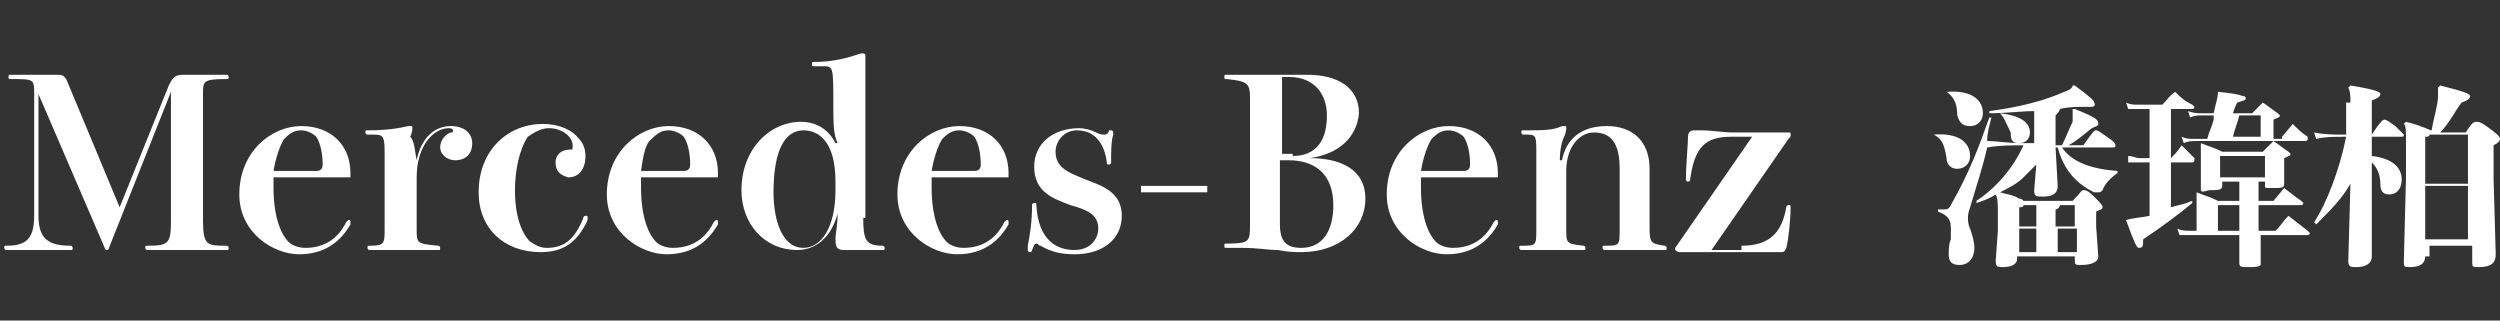
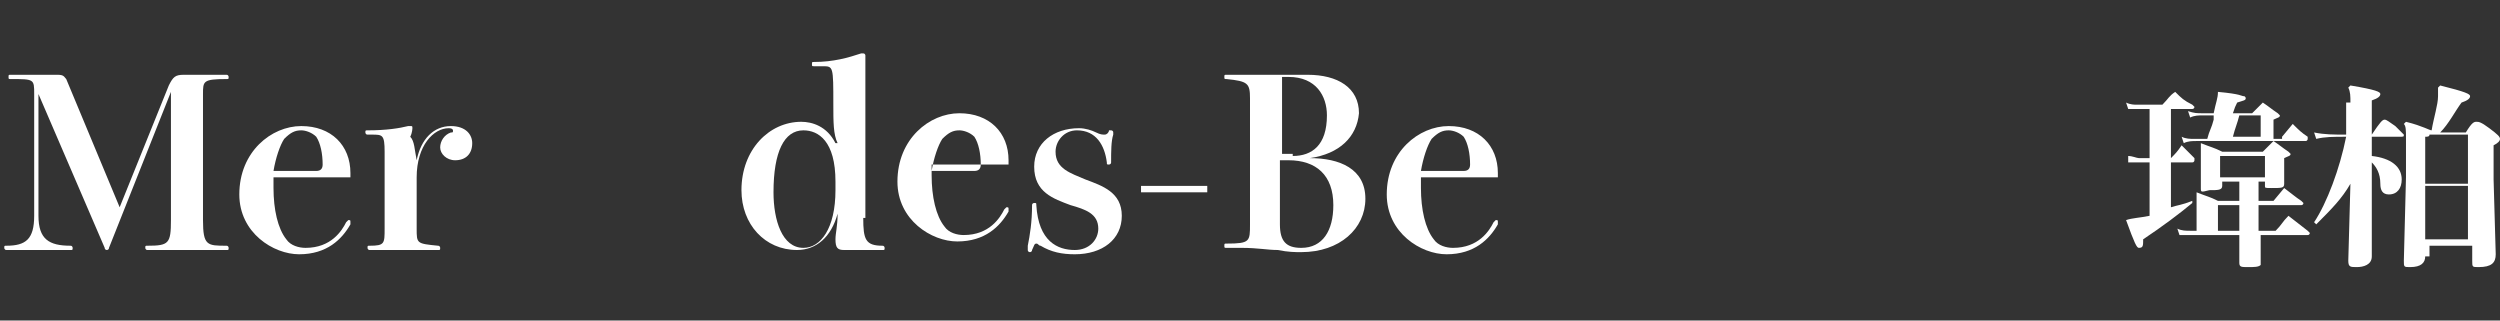
<svg xmlns="http://www.w3.org/2000/svg" version="1.1" id="圖層_1" x="0px" y="0px" viewBox="0 0 117 15" style="enable-background:new 0 0 117 15;" xml:space="preserve">
  <rect x="0" y="0" width="117" height="15" fill="#333333" stroke="none" />
  <style type="text/css">
	.st0{fill:#FFFFFF;}
</style>
  <g>
    <path class="st0" d="M9.5,10.3c0,1.2,0.2,1.2,1.1,1.2c0.1,0,0.1,0.1,0.1,0.1c0,0.1,0,0.1-0.1,0.1c0,0-0.2,0-0.4,0   c-0.5,0-1.1,0-1.4,0c-0.5,0-0.9,0-1.2,0c-0.3,0-0.5,0-0.7,0c-0.1,0-0.1-0.1-0.1-0.1c0-0.1,0-0.1,0.1-0.1c1,0,1.1-0.1,1.1-1.2v-6   l-2.9,7.3c0,0.1-0.1,0.1-0.1,0.1c0,0-0.1,0-0.1-0.1L1.8,4.4v5.7c0,1.1,0.5,1.4,1.5,1.4c0.1,0,0.1,0.1,0.1,0.1c0,0.1,0,0.1-0.1,0.1   c-0.1,0-0.2,0-0.4,0c-0.3,0-0.8,0-1.1,0c-0.4,0-0.6,0-0.9,0c-0.2,0-0.4,0-0.6,0c-0.1,0-0.1-0.1-0.1-0.1c0-0.1,0-0.1,0.1-0.1   c0.9,0,1.3-0.3,1.3-1.4V4.4c0-0.7,0-0.7-1.1-0.7c-0.1,0-0.1,0-0.1-0.1c0-0.1,0-0.1,0.1-0.1c0.1,0,0.5,0,0.8,0c0.4,0,0.9,0,1.4,0   c0.3,0,0.3,0.1,0.4,0.2l2.5,6L7.9,4c0.2-0.4,0.3-0.5,0.7-0.5c0.4,0,0.9,0,1.4,0c0.3,0,0.5,0,0.6,0c0.1,0,0.1,0.1,0.1,0.1   c0,0.1,0,0.1-0.1,0.1c-1.1,0-1.1,0.1-1.1,0.7V10.3z" />
    <path class="st0" d="M12.8,8.2c0,0.2,0,0.4,0,0.6c0,1,0.2,1.9,0.6,2.4c0.2,0.3,0.6,0.4,0.9,0.4c1.2,0,1.7-0.8,1.9-1.2   c0,0,0.1-0.1,0.1-0.1c0.1,0,0.1,0,0.1,0.1c0,0,0,0.1,0,0.1c-0.4,0.7-1.1,1.4-2.4,1.4c-1.2,0-2.8-1-2.8-2.8c0-2,1.5-3.2,2.9-3.2   c1.4,0,2.3,0.9,2.3,2.2v0.2H12.8z M14.8,8c0.2,0,0.3-0.1,0.3-0.3c0-0.5-0.1-1-0.3-1.3c-0.2-0.2-0.5-0.3-0.7-0.3   c-0.3,0-0.5,0.1-0.8,0.4c-0.2,0.3-0.4,0.9-0.5,1.5H14.8z" />
    <path class="st0" d="M19.5,7.5c0.2-1,0.8-1.6,1.6-1.6c0.7,0,1,0.4,1,0.8c0,0.5-0.3,0.8-0.8,0.8c-0.4,0-0.7-0.3-0.7-0.6   c0-0.3,0.2-0.6,0.5-0.7c0.1,0,0.1,0,0.1-0.1c0,0,0-0.1-0.2-0.1c-0.7,0-1.5,0.8-1.5,2.3v2.4c0,0.7,0,0.7,1,0.8   c0.1,0,0.1,0.1,0.1,0.1c0,0.1,0,0.1-0.1,0.1c-0.3,0-0.6,0-1,0c-0.3,0-0.6,0-0.8,0c-0.2,0-0.4,0-0.7,0c-0.3,0-0.6,0-0.7,0   c-0.1,0-0.1-0.1-0.1-0.1c0-0.1,0-0.1,0.1-0.1c0.7,0,0.7-0.1,0.7-0.8V7.1c0-0.8-0.1-0.8-0.6-0.8h-0.2c-0.1,0-0.1-0.1-0.1-0.1   c0-0.1,0-0.1,0.1-0.1c0.9,0,1.5-0.1,1.9-0.2c0.1,0,0.1,0,0.1,0c0.1,0,0.1,0,0.1,0.1c0,0,0,0.2-0.1,0.4C19.4,6.6,19.4,7,19.5,7.5   L19.5,7.5z" />
-     <path class="st0" d="M27.1,6.5c0.2,0.2,0.3,0.5,0.3,0.8c0,0.6-0.3,1-0.8,1C26.2,8.2,26,8,26,7.6C26,7.3,26.2,7,26.7,7   c0.1,0,0.1,0,0.1-0.2c0-0.4-0.5-0.8-1.1-0.8c-0.4,0-0.7,0.2-1,0.4C24.3,7,24.1,8,24.1,8.9c0,1.2,0.3,2,0.7,2.4   c0.3,0.2,0.5,0.3,0.8,0.3c0.8,0,1.3-0.4,1.7-1.4c0-0.1,0.1-0.1,0.1-0.1c0.1,0,0.1,0,0.1,0.1c0,0,0,0.1,0,0.1   c-0.5,1.1-1.2,1.5-2.2,1.5c-1.7,0-2.9-1.1-2.9-2.8c0-2,1.4-3.2,3-3.2C26.2,5.8,26.8,6.1,27.1,6.5z" />
-     <path class="st0" d="M30,8.2c0,0.2,0,0.4,0,0.6c0,1,0.2,1.9,0.6,2.4c0.2,0.3,0.6,0.4,0.9,0.4c1.2,0,1.7-0.8,1.9-1.2   c0,0,0.1-0.1,0.1-0.1c0.1,0,0.1,0,0.1,0.1c0,0,0,0.1,0,0.1c-0.4,0.7-1.1,1.4-2.4,1.4c-1.2,0-2.8-1-2.8-2.8c0-2,1.5-3.2,2.9-3.2   c1.4,0,2.3,0.9,2.3,2.2v0.2H30z M32,8c0.2,0,0.3-0.1,0.3-0.3c0-0.5-0.1-1-0.3-1.3c-0.2-0.2-0.5-0.3-0.7-0.3c-0.3,0-0.5,0.1-0.8,0.4   C30.2,6.7,30.1,7.3,30,8H32z" />
    <path class="st0" d="M40.4,10.2c0,1,0.1,1.3,0.9,1.3c0.1,0,0.1,0.1,0.1,0.1c0,0.1,0,0.1-0.1,0.1h-1.8c-0.3,0-0.4-0.1-0.4-0.5   c0-0.3,0.1-0.6,0.1-1.2h0c-0.3,1.1-1,1.7-1.9,1.7c-1.5,0-2.6-1.2-2.6-2.8c0-1.9,1.3-3.2,2.8-3.2c0.5,0,1.2,0.2,1.6,1h0.1   C39,6.3,39,5.7,39,4.9c0-1.8,0-1.8-0.5-1.8h-0.4C38,3.1,38,3.1,38,3c0-0.1,0-0.1,0.1-0.1c0.9,0,1.6-0.2,2.2-0.4c0,0,0.1,0,0.1,0   c0.1,0,0.1,0.1,0.1,0.1c0,0,0,0.1,0,0.5c0,0.4,0,0.6,0,1.2V10.2z M39.1,8.5c0-1.9-0.8-2.4-1.5-2.4c-0.9,0-1.4,1-1.4,2.9   c0,1.3,0.4,2.6,1.4,2.6c0.8,0,1.5-0.9,1.5-2.7V8.5z" />
-     <path class="st0" d="M43.6,8.2c0,0.2,0,0.4,0,0.6c0,1,0.2,1.9,0.6,2.4c0.2,0.3,0.6,0.4,0.9,0.4c1.2,0,1.7-0.8,1.9-1.2   c0,0,0.1-0.1,0.1-0.1c0.1,0,0.1,0,0.1,0.1c0,0,0,0.1,0,0.1c-0.4,0.7-1.1,1.4-2.4,1.4c-1.2,0-2.8-1-2.8-2.8c0-2,1.5-3.2,2.9-3.2   c1.4,0,2.3,0.9,2.3,2.2v0.2H43.6z M45.6,8c0.2,0,0.3-0.1,0.3-0.3c0-0.5-0.1-1-0.3-1.3c-0.2-0.2-0.5-0.3-0.7-0.3   c-0.3,0-0.5,0.1-0.8,0.4c-0.2,0.3-0.4,0.9-0.5,1.5H45.6z" />
+     <path class="st0" d="M43.6,8.2c0,1,0.2,1.9,0.6,2.4c0.2,0.3,0.6,0.4,0.9,0.4c1.2,0,1.7-0.8,1.9-1.2   c0,0,0.1-0.1,0.1-0.1c0.1,0,0.1,0,0.1,0.1c0,0,0,0.1,0,0.1c-0.4,0.7-1.1,1.4-2.4,1.4c-1.2,0-2.8-1-2.8-2.8c0-2,1.5-3.2,2.9-3.2   c1.4,0,2.3,0.9,2.3,2.2v0.2H43.6z M45.6,8c0.2,0,0.3-0.1,0.3-0.3c0-0.5-0.1-1-0.3-1.3c-0.2-0.2-0.5-0.3-0.7-0.3   c-0.3,0-0.5,0.1-0.8,0.4c-0.2,0.3-0.4,0.9-0.5,1.5H45.6z" />
    <path class="st0" d="M52.1,6.3C52,6.6,52,7.1,52,7.6c0,0.1-0.1,0.1-0.1,0.1c-0.1,0-0.1,0-0.1-0.1c-0.1-0.8-0.5-1.5-1.4-1.5   c-0.6,0-1,0.5-1,1c0,0.8,0.7,1,1.4,1.3c0.8,0.3,1.7,0.6,1.7,1.7c0,1.1-0.9,1.8-2.2,1.8c-0.6,0-1.1-0.1-1.6-0.4   c-0.1,0-0.1-0.1-0.2-0.1c-0.1,0-0.1,0.1-0.2,0.3c0,0.1-0.1,0.1-0.1,0.1c0,0-0.1,0-0.1-0.1c0,0,0-0.1,0-0.2c0.1-0.5,0.2-1.1,0.2-1.9   c0-0.1,0.1-0.1,0.1-0.1c0.1,0,0.1,0,0.1,0.1c0.1,1.7,1,2.1,1.8,2.1c0.7,0,1.1-0.5,1.1-1c0-0.7-0.6-0.9-1.3-1.1   c-0.8-0.3-1.7-0.6-1.7-1.8c0-1.1,0.9-1.8,2.1-1.8c0.3,0,0.6,0.1,0.8,0.2c0.2,0.1,0.3,0.1,0.4,0.1c0.1,0,0.2-0.1,0.2-0.2   c0,0,0,0,0.1,0c0,0,0.1,0,0.1,0.1L52.1,6.3z" />
    <path class="st0" d="M56.5,9h-3.1V8.7h3.1V9z" />
    <path class="st0" d="M61.3,7.4c1.4,0,2.6,0.5,2.6,1.9c0,1.4-1.2,2.5-3,2.5c-0.3,0-0.6,0-1.1-0.1c-0.5,0-0.9-0.1-1.7-0.1h-0.7   c-0.1,0-0.1,0-0.1-0.1c0-0.1,0-0.1,0.1-0.1c1.1,0,1.1-0.1,1.1-0.9V4.6c0-0.7-0.1-0.8-1.1-0.9c-0.1,0-0.1,0-0.1-0.1   c0-0.1,0-0.1,0.1-0.1c0.1,0,0.4,0,0.7,0c0.4,0,0.4,0,0.9,0c0.5,0,0.8,0,1.2,0c0.3,0,0.6,0,1,0c1.4,0,2.4,0.6,2.4,1.8   C63.5,6.4,62.7,7.2,61.3,7.4L61.3,7.4z M60.5,7.3c0.9,0,1.6-0.5,1.6-1.9c0-0.9-0.5-1.8-1.8-1.8c-0.1,0-0.2,0-0.3,0v3.6H60.5z    M59.9,10.5c0,0.8,0.3,1.1,1,1.1c1,0,1.5-0.8,1.5-2c0-1.4-0.8-2.1-2.1-2.1h-0.4V10.5z" />
    <path class="st0" d="M66.5,8.2c0,0.2,0,0.4,0,0.6c0,1,0.2,1.9,0.6,2.4c0.2,0.3,0.6,0.4,0.9,0.4c1.2,0,1.7-0.8,1.9-1.2   c0,0,0.1-0.1,0.1-0.1c0.1,0,0.1,0,0.1,0.1c0,0,0,0.1,0,0.1c-0.4,0.7-1.1,1.4-2.4,1.4c-1.2,0-2.8-1-2.8-2.8c0-2,1.5-3.2,2.9-3.2   c1.4,0,2.3,0.9,2.3,2.2v0.2H66.5z M68.5,8c0.2,0,0.3-0.1,0.3-0.3c0-0.5-0.1-1-0.3-1.3c-0.2-0.2-0.5-0.3-0.7-0.3   c-0.3,0-0.5,0.1-0.8,0.4c-0.2,0.3-0.4,0.9-0.5,1.5H68.5z" />
-     <path class="st0" d="M77.2,10.7c0,0.7,0.1,0.7,0.7,0.8c0.1,0,0.1,0.1,0.1,0.1c0,0.1,0,0.1-0.1,0.1c-0.1,0-0.4,0-0.7,0   c-0.3,0-0.5,0-0.7,0c-0.2,0-0.4,0-0.7,0c-0.3,0-0.5,0-0.7,0c-0.1,0-0.1-0.1-0.1-0.1c0-0.1,0-0.1,0.1-0.1c0.7,0,0.7,0,0.7-0.8V7.9   c0-1.2-0.4-1.7-1.2-1.7c-0.7,0-1.3,0.7-1.3,1.8v2.7c0,0.7,0,0.7,0.8,0.8c0.1,0,0.1,0.1,0.1,0.1c0,0.1,0,0.1-0.1,0.1   c-0.1,0-0.4,0-0.7,0c-0.3,0-0.6,0-0.8,0c-0.2,0-0.4,0-0.7,0c-0.3,0-0.6,0-0.7,0c-0.1,0-0.1-0.1-0.1-0.1c0-0.1,0-0.1,0.1-0.1   c0.7,0,0.7,0,0.7-0.8V7.2c0-0.8,0-0.9-0.4-0.9h-0.2c-0.1,0-0.1-0.1-0.1-0.1c0-0.1,0-0.1,0.1-0.1c0.9,0,1.4,0,1.8-0.2   c0,0,0.1,0,0.1,0c0.1,0,0.1,0,0.1,0.1c0,0,0,0.2-0.1,0.4C73.1,6.6,73,7,73,7.5h0.1c0.2-1,0.9-1.6,2.1-1.6c1.2,0,2,0.7,2,2V10.7z" />
-     <path class="st0" d="M81.5,11.5c1.4,0,1.9-0.7,2.1-1.8c0-0.1,0.1-0.1,0.1-0.1c0.1,0,0.1,0,0.1,0.1c0,0.6-0.1,1.5-0.2,1.9   c-0.1,0.2-0.1,0.2-0.3,0.2c-0.1,0-0.3,0-0.4,0c-0.4,0-0.8,0-1.5,0h-2.8c-0.1,0-0.2-0.1-0.2-0.1c0,0,0-0.1,0-0.1l3.6-5.2H81   c-1.2,0-1.7,0.5-1.9,2c0,0.1-0.1,0.1-0.1,0.1c0,0-0.1,0-0.1-0.1c0-0.6,0.1-1.7,0.1-2c0-0.2,0.1-0.3,0.3-0.3c0,0,0.1,0,0.3,0   c0.5,0,1.1,0.1,1.5,0.1h2.6c0.1,0,0.1,0,0.1,0.1c0,0.1,0,0.1-0.1,0.2l-3.6,5.2H81.5z" />
-     <path class="st0" d="M90.5,6.3c1.2-0.1,1.7,0.4,1.7,1c0,0.4-0.3,0.6-0.6,0.6c-0.3,0-0.5-0.2-0.5-0.5C91,6.8,90.9,6.5,90.5,6.3   L90.5,6.3z M94.4,12.1c0,0.3-0.3,0.4-0.7,0.4c-0.2,0-0.3,0-0.3-0.3l0.1-1.4v-0.6c0-0.7,0-0.9-0.1-1.1c-0.3,0.2-0.6,0.3-0.9,0.4   l0-0.1c0.9-0.6,1.7-1.5,2.2-2.6c-0.6,0-1.1,0-1.7,0.1c-0.2,0.9-0.5,1.8-0.8,2.8c-0.1,0.3-0.1,0.4-0.1,0.5c0,0.1,0,0.3,0.1,0.5   c0.1,0.3,0.2,0.6,0.2,0.9c0,0.4-0.2,0.8-0.7,0.8c-0.4,0-0.5-0.2-0.5-0.5c0-0.2,0-0.5,0.1-0.7c0-0.2,0-0.4,0-0.5   c0-0.4-0.1-0.6-0.6-0.8l0-0.1c0.1,0,0.2,0,0.3,0c0.1,0,0.2,0,0.3-0.2c0.9-1.6,1.3-2.7,1.8-4.1l0.1,0c-0.1,0.4-0.2,0.7-0.2,1.1   c0.5,0,0.9,0.1,1.7,0.1h0.5V5.2c-0.6,0-1.3,0.1-2.1,0.1l0-0.1c1.5-0.2,2.6-0.5,3.5-0.9C96.9,4.2,97,4.1,97,4l0.1,0   c0.8,0.6,0.9,0.7,0.9,0.8C98.1,4.9,98,5,97.9,5c-0.1,0-0.2,0-0.3,0C97.2,5,96.8,5,96.4,5.1c0,0.1-0.1,0.2-0.2,0.3v1.4h0.3   c0.2-0.4,0.3-0.7,0.5-1.1C97,5.4,97,5.3,97,5.1l0.1,0c1,0.4,1.1,0.5,1.1,0.7c0,0.1-0.1,0.1-0.3,0.2c-0.4,0.3-0.7,0.6-1.1,0.8h0.7   C98,6.1,98,6.1,98.1,6.1c0.1,0,0.2,0.1,0.5,0.3c0.3,0.2,0.4,0.3,0.4,0.4c0,0.1,0,0.1-0.2,0.1h-2.3c0.4,0.6,1.2,1,2.6,1.1v0.1   c-0.3,0.2-0.6,0.5-0.7,0.8C98.3,9,98.3,9,98.2,9c-0.1,0-0.1,0-0.2,0c-0.8-0.4-1.4-1-1.7-2.1h-0.1l0.1,1.8c0,0.4-0.3,0.5-0.7,0.5   c-0.3,0-0.4,0-0.4-0.3l0.1-1.2c-0.2,0.2-0.4,0.4-0.6,0.6C94.4,8.6,94,8.8,93.6,9c0.3,0.1,0.6,0.1,0.9,0.3c0.1,0,0.1,0,0.2,0.1H97   c0.4-0.4,0.4-0.5,0.5-0.5c0.1,0,0.2,0,0.5,0.3c0.3,0.3,0.4,0.4,0.4,0.5c0,0.1-0.1,0.1-0.3,0.2v0.7l0.1,1.4c0,0.3-0.4,0.4-0.8,0.4   c-0.3,0-0.3,0-0.3-0.3V12h-2.7V12.1z M91.1,4.3c1.2-0.1,1.7,0.4,1.7,1c0,0.3-0.2,0.6-0.6,0.6c-0.4,0-0.5-0.2-0.6-0.5   C91.6,4.8,91.4,4.5,91.1,4.3L91.1,4.3z M93.6,5.3c0.9,0.1,1.4,0.4,1.4,0.9c0,0.3-0.2,0.5-0.5,0.5c-0.3,0-0.4-0.1-0.4-0.5   C93.9,5.8,93.8,5.5,93.6,5.3L93.6,5.3z M95.3,9.6h-0.6c0,0.1-0.1,0.1-0.2,0.1v0.9h0.8V9.6z M95.3,10.7h-0.8v1.1h0.8V10.7z    M97.1,10.6v-1h-0.7c0,0.1-0.1,0.2-0.2,0.2v0.8H97.1z M96.3,11.8h0.9v-1.1h-0.9V11.8z" />
    <path class="st0" d="M101.6,7.4L101.6,7.4c0.2-0.2,0.3-0.3,0.5-0.6c0.3,0.3,0.4,0.4,0.6,0.6c0,0,0,0.1,0,0.1c0,0,0,0.1-0.1,0.1h-1   v2.1c0.3-0.1,0.5-0.1,1-0.3l0,0.1c-0.6,0.5-1.4,1.1-2.3,1.7c0,0.3,0,0.4-0.2,0.4c-0.1,0-0.2-0.2-0.6-1.3c0.3-0.1,0.6-0.1,1.1-0.2   V7.6h-0.5c-0.1,0-0.2,0-0.5,0l0-0.3c0.2,0,0.4,0.1,0.5,0.1h0.5V5.1h-0.5c-0.2,0-0.3,0-0.5,0l-0.1-0.3c0.2,0.1,0.4,0.1,0.5,0.1h1.2   c0.3-0.3,0.3-0.4,0.6-0.6c0.3,0.3,0.4,0.4,0.8,0.6c0,0,0.1,0.1,0.1,0.1c0,0,0,0.1-0.1,0.1h-1V7.4z M106.5,10.8   c0.3-0.3,0.3-0.4,0.6-0.7c0.4,0.3,0.5,0.4,0.9,0.7c0,0,0.1,0.1,0.1,0.1c0,0,0,0.1-0.1,0.1h-2.2l0,1.2c0,0.1,0,0.1,0,0.2   c-0.1,0.1-0.3,0.1-0.6,0.1c-0.3,0-0.4,0-0.4-0.2c0-0.5,0-0.7,0-1c0-0.2,0-0.2,0-0.3h-2.3c-0.3,0-0.4,0-0.5,0l-0.1-0.3   c0.2,0.1,0.4,0.1,0.6,0.1h0.3v-0.7c0-0.5,0-0.8,0-1.1c0.5,0.2,0.6,0.2,1,0.4h1V8.5h-0.8v0.2c0,0.2-0.2,0.2-0.6,0.2   C103,9,103,9,103,8.8c0-0.5,0-0.6,0-1.3c0-0.3,0-0.5,0-0.8c0.5,0.2,0.6,0.2,1,0.4h1.9c0.2-0.2,0.3-0.3,0.5-0.5   c0.3,0.2,0.4,0.3,0.7,0.5c0.1,0.1,0.1,0.1,0.1,0.1c0,0.1-0.1,0.1-0.3,0.2c0,0.6,0,0.7,0,1.2c0,0.2-0.1,0.2-0.6,0.2   c-0.3,0-0.3,0-0.3-0.1V8.5h-0.3v0.9h0.7l0.5-0.6c0.4,0.3,0.5,0.4,0.8,0.6c0,0,0.1,0.1,0.1,0.1c0,0,0,0.1-0.1,0.1h-2v1.2H106.5z    M106.8,6.4l0.5-0.6c0.3,0.3,0.4,0.4,0.7,0.6c0,0,0,0.1,0,0.1c0,0,0,0.1-0.1,0.1h-5.1c-0.2,0-0.4,0-0.6,0.1l-0.1-0.3   c0.2,0.1,0.4,0.1,0.6,0.1h0.6c0.1-0.4,0.2-0.5,0.3-0.9c0-0.1,0-0.1,0-0.2h-0.5c-0.2,0-0.4,0-0.6,0.1l-0.1-0.3   c0.3,0.1,0.4,0.1,0.7,0.1h0.5c0.1-0.5,0.2-0.7,0.2-1c1.1,0.1,1.1,0.2,1.2,0.2c0.1,0,0.1,0.1,0.1,0.1c0,0.1-0.1,0.1-0.4,0.2   c-0.1,0.2-0.1,0.2-0.2,0.5h0.9c0.2-0.2,0.3-0.3,0.5-0.5c0.3,0.2,0.4,0.3,0.7,0.5c0.1,0.1,0.1,0.1,0.1,0.1c0,0.1-0.1,0.1-0.3,0.2   v0.9H106.8z M104.8,9.6h-1v1.2h1V9.6z M103.9,8.3h2.1v-1h-2.1V8.3z M105.8,5.4h-1c-0.1,0.4-0.2,0.6-0.3,1h1.3V5.4z" />
    <path class="st0" d="M110,4.8c0-0.3,0-0.5-0.1-0.7l0.1-0.1c1.2,0.2,1.4,0.3,1.4,0.4c0,0.1-0.1,0.2-0.4,0.3v1.6h0   c0.4-0.6,0.5-0.7,0.6-0.7c0.1,0,0.2,0.1,0.5,0.3c0.3,0.3,0.4,0.4,0.4,0.4c0,0.1,0,0.1-0.2,0.1H111v0.9c0.9,0.1,1.4,0.5,1.4,1.1   c0,0.4-0.2,0.7-0.6,0.7c-0.3,0-0.4-0.2-0.4-0.5c0-0.5-0.2-0.8-0.4-1v1.1l0,3.3c0,0.4-0.4,0.5-0.7,0.5c-0.3,0-0.4,0-0.4-0.3l0.1-3.6   c-0.4,0.7-0.9,1.2-1.6,1.9l-0.1-0.1c0.6-0.9,1.2-2.5,1.5-4c-0.6,0-1,0-1.4,0.1l-0.1-0.3c0.5,0.1,0.9,0.1,1.5,0.1V4.8z M113.5,12   c0,0.3-0.2,0.5-0.7,0.5c-0.3,0-0.3,0-0.3-0.3l0.1-3.9V6.5c0-0.4,0-0.6-0.1-0.7l0.1-0.1c0.8,0.2,1.1,0.4,1.2,0.4h0   c0.1-0.6,0.3-1.2,0.3-1.6c0-0.2,0-0.3,0-0.4l0.1-0.1c1.2,0.3,1.4,0.4,1.4,0.5c0,0.1-0.1,0.2-0.4,0.3c-0.3,0.4-0.6,1-1,1.4h1.2   c0.3-0.5,0.4-0.5,0.5-0.5c0.1,0,0.2,0,0.6,0.3c0.4,0.3,0.5,0.4,0.5,0.5c0,0.1-0.1,0.2-0.3,0.3v1.6l0.1,3.5c0,0.4-0.2,0.6-0.8,0.6   c-0.3,0-0.3,0-0.3-0.3v-0.7h-2V12z M115.5,8.6V6.3h-1.8c0,0.1-0.1,0.1-0.2,0.1v2.2H115.5z M113.5,11.2h2V8.7h-2V11.2z" />
  </g>
</svg>